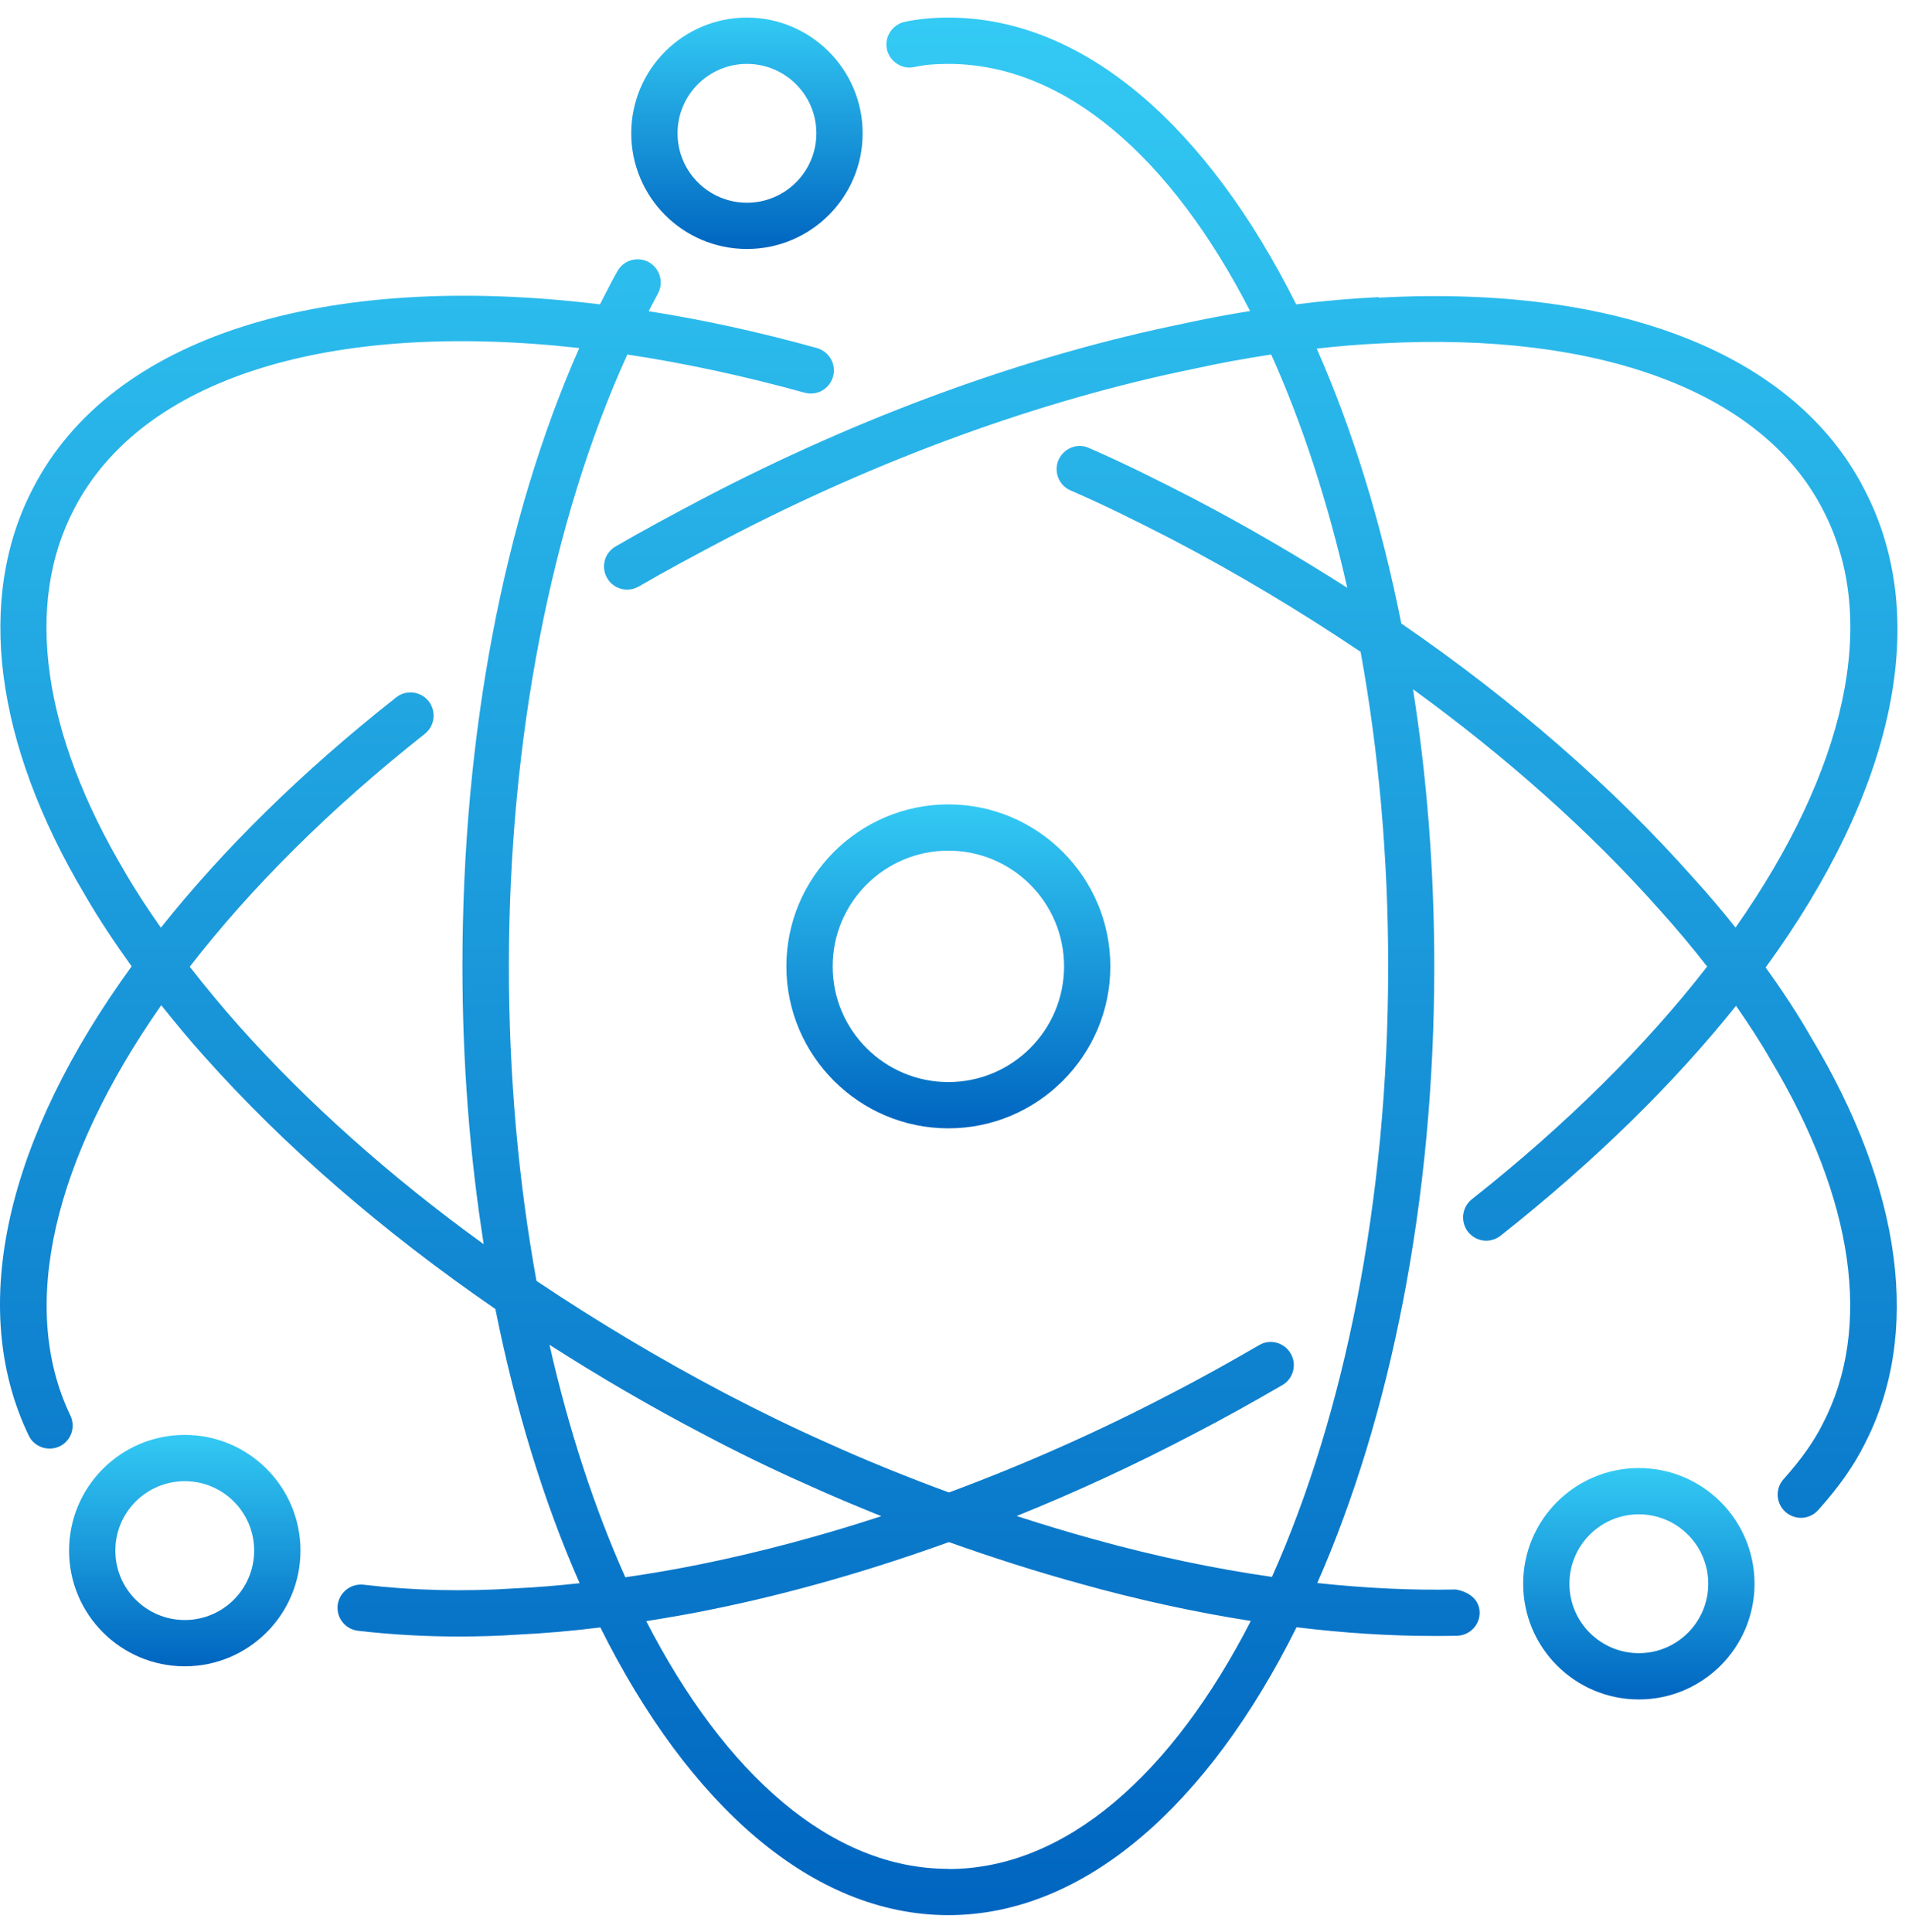
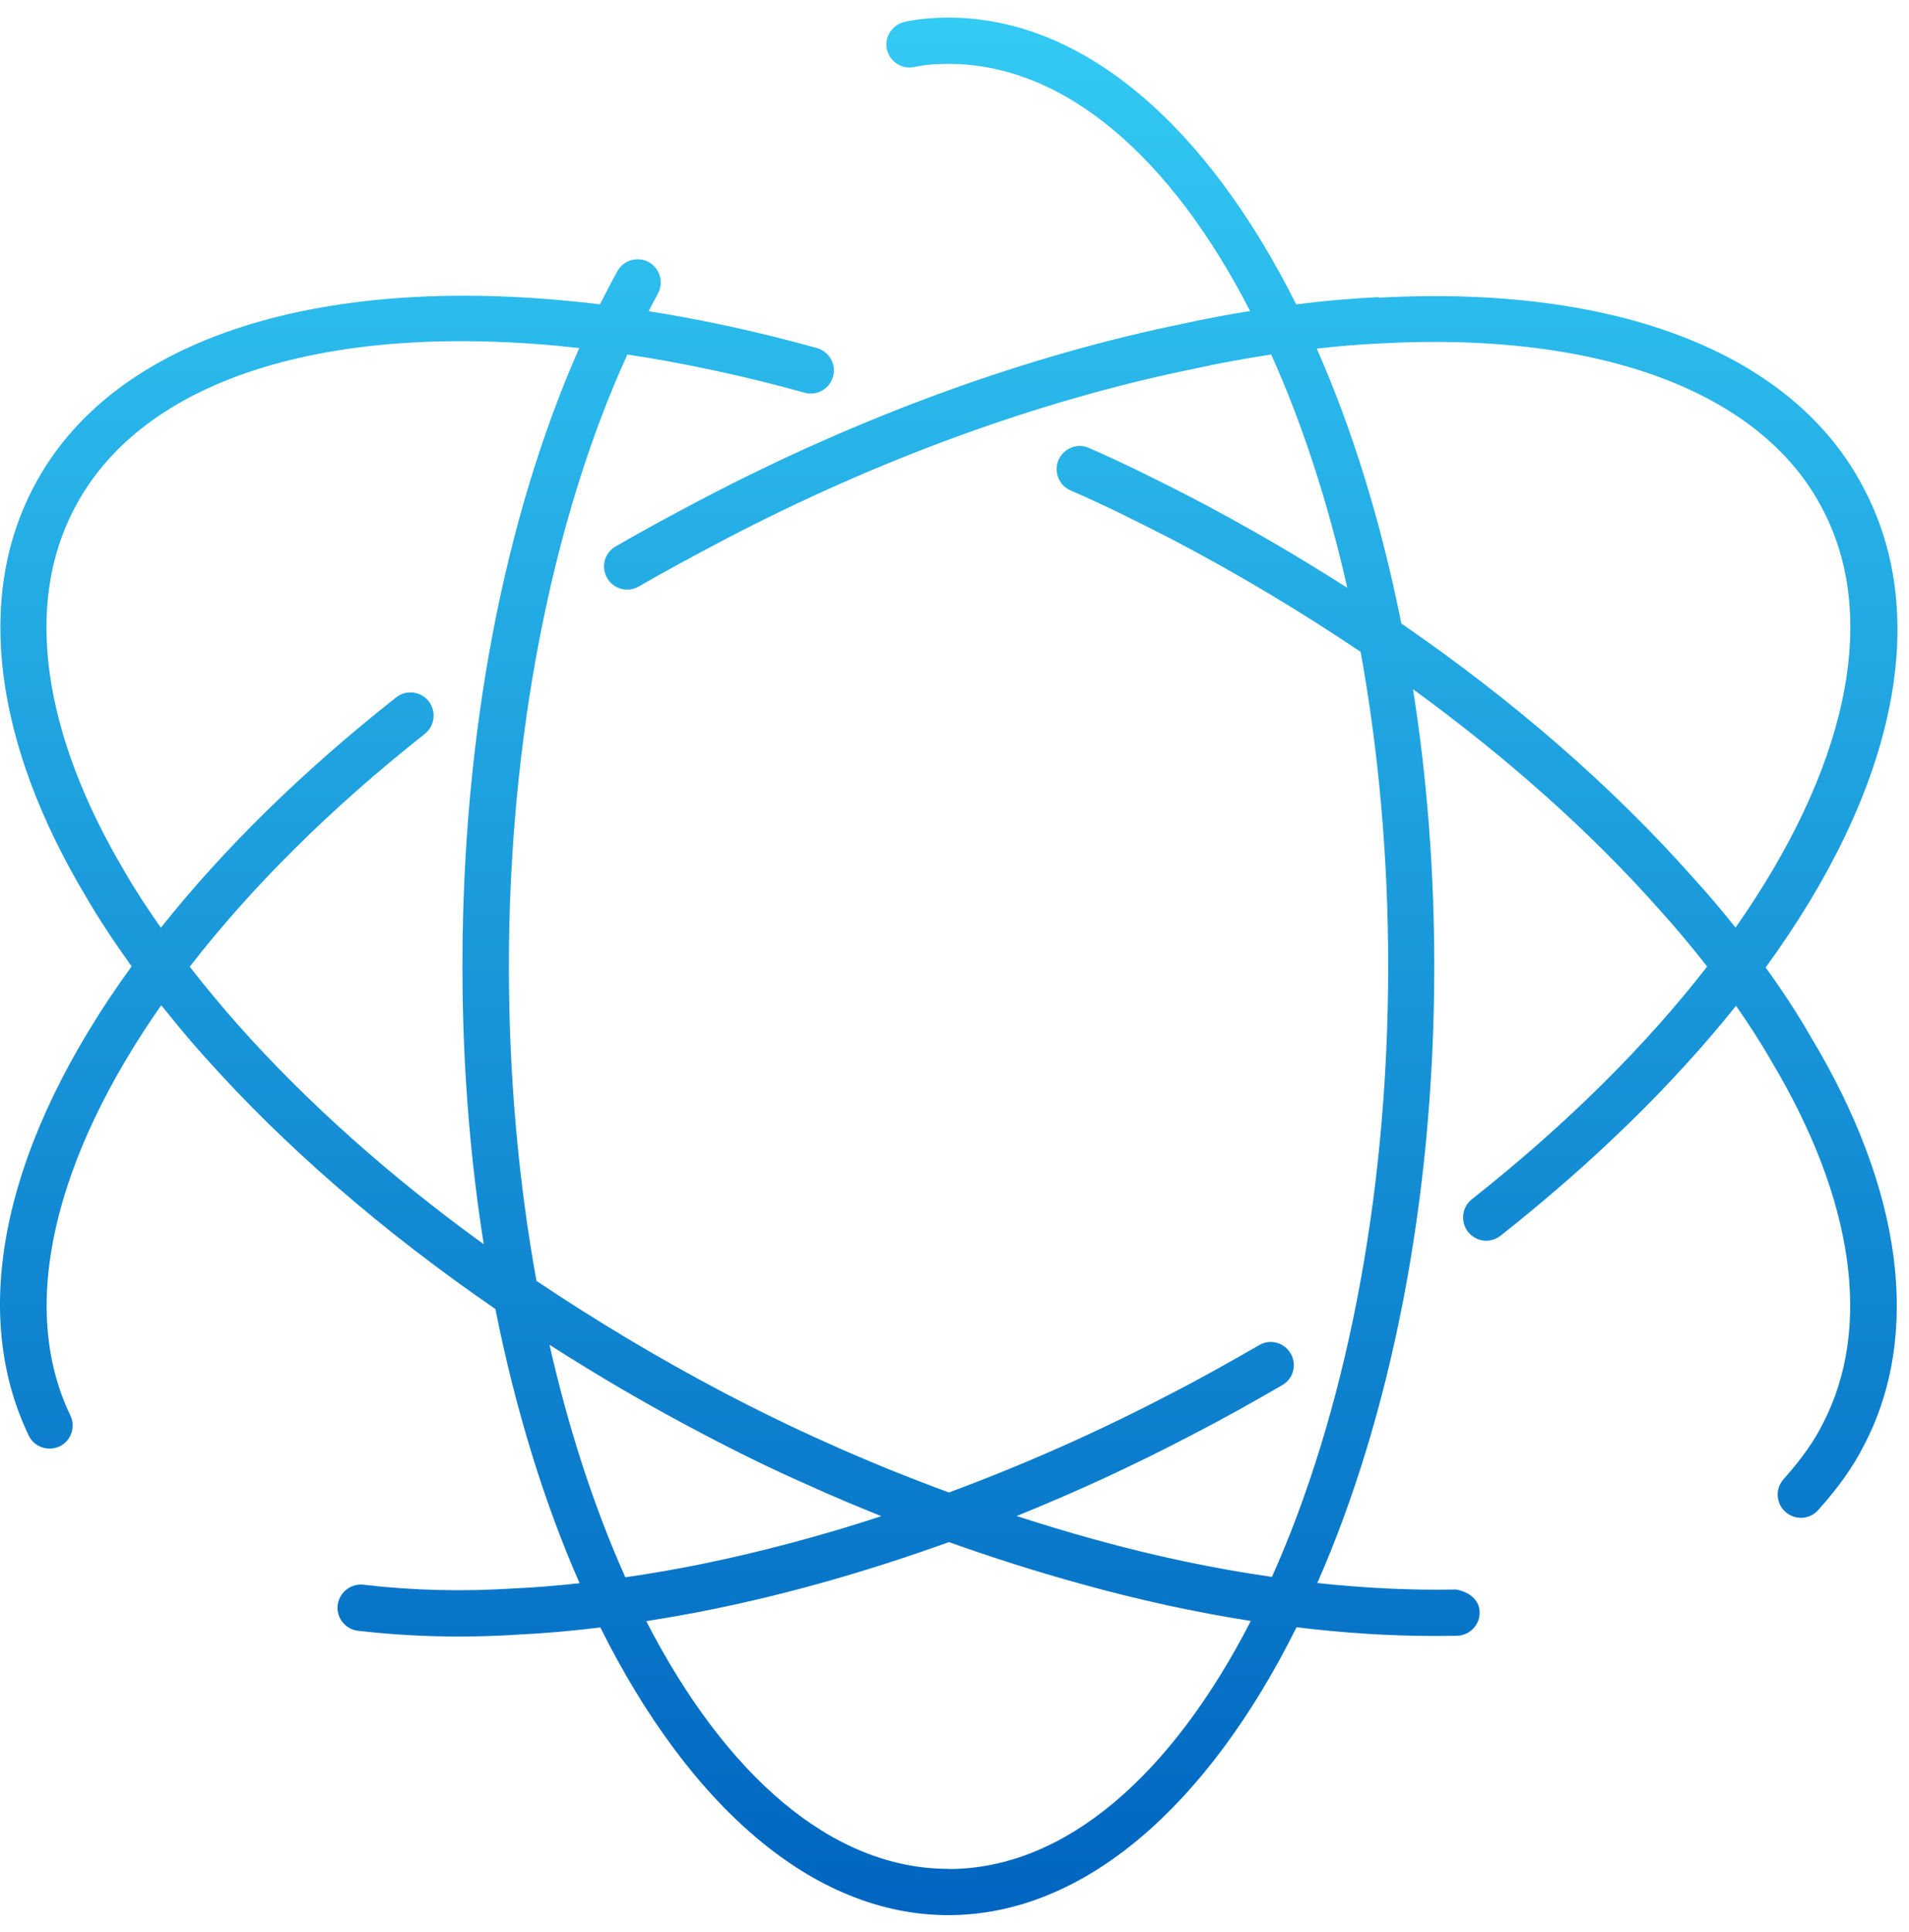
<svg xmlns="http://www.w3.org/2000/svg" width="84" height="85" viewBox="0 0 84 85" fill="none">
  <path d="M60.668 13.074C59.47 13.131 58.257 13.237 57.035 13.392C53.141 5.613 47.725 0.774 41.73 0.774C41.013 0.774 40.377 0.84 39.807 0.962C39.261 1.084 38.911 1.622 39.025 2.167C39.148 2.721 39.709 3.071 40.231 2.949C40.671 2.852 41.143 2.811 41.73 2.811C46.869 2.811 51.545 6.949 55.007 13.685C54.045 13.84 53.076 14.019 52.115 14.231C45.191 15.64 37.893 18.295 30.921 21.945C29.625 22.629 28.33 23.321 27.084 24.046C26.595 24.331 26.432 24.95 26.718 25.439C27.003 25.928 27.622 26.082 28.11 25.805C29.34 25.089 30.611 24.413 31.939 23.712C38.675 20.193 45.786 17.603 52.539 16.226C53.679 15.974 54.811 15.77 55.935 15.599C57.296 18.621 58.428 22.083 59.283 25.863C57.1 24.47 54.828 23.142 52.457 21.904C50.934 21.122 49.443 20.372 47.92 19.713C47.407 19.476 46.804 19.721 46.576 20.242C46.356 20.755 46.592 21.358 47.106 21.578C48.596 22.221 50.038 22.946 51.52 23.704C54.453 25.235 57.239 26.913 59.87 28.681C60.651 32.99 61.083 37.649 61.083 42.512C61.083 52.865 59.136 62.305 55.968 69.384C53.41 69.017 50.771 68.463 48.116 67.722C46.983 67.412 45.859 67.07 44.735 66.704C47.342 65.653 49.932 64.456 52.465 63.128C53.826 62.428 55.145 61.686 56.424 60.945C56.913 60.66 57.076 60.041 56.791 59.552C56.505 59.063 55.878 58.901 55.406 59.186C54.151 59.91 52.864 60.636 51.529 61.32C48.327 62.998 45.045 64.448 41.754 65.669C39.921 64.993 38.105 64.26 36.329 63.454C34.879 62.81 33.397 62.085 31.947 61.328C29.015 59.788 26.229 58.118 23.606 56.359C22.824 52.05 22.392 47.383 22.392 42.52C22.392 32.526 24.274 22.906 27.605 15.599C30.09 15.974 32.696 16.528 35.401 17.277C35.955 17.432 36.508 17.106 36.655 16.569C36.81 16.023 36.484 15.469 35.946 15.314C33.397 14.605 30.929 14.068 28.542 13.693C28.68 13.432 28.811 13.172 28.949 12.919C29.218 12.431 29.039 11.812 28.55 11.535C28.061 11.266 27.442 11.437 27.166 11.934C26.905 12.406 26.652 12.895 26.4 13.392C14.255 11.909 4.888 14.801 1.45 21.488C-1.067 26.319 -0.252 32.688 3.755 39.408C4.342 40.427 5.034 41.461 5.792 42.52C0.31 50.063 -1.466 57.483 1.263 63.161C1.434 63.527 1.8 63.739 2.183 63.739C2.33 63.739 2.485 63.706 2.623 63.641C3.128 63.397 3.34 62.794 3.096 62.281C0.79 57.483 2.387 50.959 7.095 44.23C7.698 44.98 8.317 45.737 9.001 46.495C12.52 50.446 16.861 54.201 21.798 57.597C22.686 62.036 23.94 66.109 25.504 69.661C24.535 69.766 23.581 69.848 22.645 69.889C20.413 70.035 18.173 69.987 15.99 69.726C15.436 69.669 14.931 70.06 14.858 70.622C14.793 71.184 15.192 71.689 15.754 71.754C17.22 71.925 18.702 72.007 20.185 72.007C21.04 72.007 21.904 71.982 22.759 71.925C23.948 71.868 25.178 71.762 26.416 71.607C30.302 79.403 35.734 84.266 41.73 84.266C47.725 84.266 53.166 79.403 57.051 71.599C59.12 71.852 61.132 71.982 63.063 71.982C63.413 71.982 63.771 71.982 64.113 71.974C64.675 71.958 65.123 71.493 65.107 70.931C65.091 70.369 64.618 70.035 64.064 69.938C62.134 69.978 60.081 69.881 57.964 69.653C61.173 62.354 63.111 52.873 63.111 42.528C63.111 38.284 62.786 34.187 62.175 30.326C66.296 33.324 69.954 36.574 72.992 39.995C73.758 40.842 74.458 41.681 75.118 42.528C72.438 45.982 68.952 49.46 64.765 52.767C64.325 53.117 64.252 53.752 64.594 54.2C64.798 54.453 65.099 54.592 65.392 54.592C65.612 54.592 65.84 54.518 66.028 54.372C70.182 51.089 73.66 47.668 76.389 44.255C76.942 45.053 77.472 45.86 77.92 46.65C81.585 52.759 82.4 58.436 80.201 62.656C79.81 63.438 79.264 64.203 78.482 65.083C78.107 65.498 78.14 66.142 78.563 66.525C78.759 66.696 79.003 66.785 79.248 66.785C79.525 66.785 79.802 66.671 80.005 66.443C80.909 65.433 81.553 64.521 82.025 63.584C84.558 58.729 83.728 52.343 79.679 45.623C79.101 44.613 78.433 43.595 77.692 42.569C83.32 34.839 85.039 27.255 82.025 21.513C78.987 15.599 71.257 12.52 60.668 13.098V13.074ZM21.285 54.746C17.163 51.765 13.53 48.523 10.516 45.143C9.734 44.263 9.026 43.4 8.349 42.536C11.029 39.074 14.516 35.588 18.694 32.289C19.134 31.939 19.207 31.304 18.865 30.856C18.515 30.416 17.872 30.334 17.432 30.685C13.277 33.959 9.807 37.388 7.079 40.818C6.5 39.995 5.963 39.18 5.499 38.374C1.866 32.265 1.067 26.604 3.25 22.417C6.24 16.601 14.556 14.092 25.488 15.314C22.164 22.84 20.348 32.338 20.348 42.52C20.348 46.772 20.674 50.877 21.285 54.746ZM24.176 59.169C26.351 60.562 28.623 61.89 30.994 63.128C32.476 63.91 34.008 64.659 35.49 65.311C36.574 65.808 37.673 66.264 38.781 66.712C36.142 67.575 33.511 68.276 30.937 68.805C29.78 69.042 28.64 69.237 27.516 69.4C26.164 66.378 25.031 62.932 24.176 59.161V59.169ZM41.73 82.229C36.582 82.229 31.906 78.075 28.436 71.331C29.397 71.176 30.367 71.013 31.344 70.809C34.757 70.117 38.252 69.115 41.754 67.852C43.676 68.537 45.615 69.156 47.57 69.693C50.087 70.394 52.587 70.939 55.039 71.322C51.569 78.075 46.886 82.237 41.738 82.237L41.73 82.229ZM76.372 40.818C75.786 40.084 75.175 39.359 74.507 38.626C70.964 34.627 66.614 30.839 61.661 27.434C60.774 22.979 59.511 18.898 57.939 15.338C58.892 15.233 59.837 15.151 60.766 15.11C70.402 14.581 77.553 17.245 80.209 22.425C82.75 27.272 81.203 33.926 76.364 40.818H76.372Z" fill="url(#paint0_linear_2062_1603)" />
-   <path d="M41.73 49.647C45.656 49.647 48.857 46.446 48.857 42.52C48.857 38.594 45.656 35.393 41.73 35.393C37.804 35.393 34.602 38.594 34.602 42.52C34.602 46.446 37.804 49.647 41.73 49.647ZM41.73 37.429C44.54 37.429 46.821 39.71 46.821 42.52C46.821 45.33 44.54 47.611 41.73 47.611C38.92 47.611 36.639 45.33 36.639 42.52C36.639 39.71 38.92 37.429 41.73 37.429Z" fill="url(#paint1_linear_2062_1603)" />
-   <path d="M32.867 0.774C30.057 0.774 27.776 3.055 27.776 5.865C27.776 8.676 30.057 10.956 32.867 10.956C35.678 10.956 37.958 8.676 37.958 5.865C37.958 3.055 35.669 0.774 32.867 0.774ZM32.867 8.92C31.181 8.92 29.813 7.551 29.813 5.865C29.813 4.179 31.181 2.811 32.867 2.811C34.553 2.811 35.922 4.179 35.922 5.865C35.922 7.551 34.553 8.92 32.867 8.92Z" fill="url(#paint2_linear_2062_1603)" />
-   <path d="M72.112 64.594C69.302 64.594 67.022 66.874 67.022 69.685C67.022 72.495 69.302 74.776 72.112 74.776C74.923 74.776 77.203 72.495 77.203 69.685C77.203 66.874 74.923 64.594 72.112 64.594ZM72.112 72.739C70.426 72.739 69.058 71.371 69.058 69.685C69.058 67.999 70.426 66.63 72.112 66.63C73.799 66.63 75.167 67.999 75.167 69.685C75.167 71.371 73.799 72.739 72.112 72.739Z" fill="url(#paint3_linear_2062_1603)" />
-   <path d="M8.13 63.136C5.32 63.136 3.039 65.416 3.039 68.227C3.039 71.037 5.32 73.318 8.13 73.318C10.94 73.318 13.221 71.037 13.221 68.227C13.221 65.416 10.94 63.136 8.13 63.136ZM8.13 71.281C6.444 71.281 5.075 69.913 5.075 68.227C5.075 66.54 6.444 65.172 8.13 65.172C9.816 65.172 11.184 66.54 11.184 68.227C11.184 69.913 9.816 71.281 8.13 71.281Z" fill="url(#paint4_linear_2062_1603)" />
  <defs>
    <linearGradient id="paint0_linear_2062_1603" x1="41.746" y1="0.774" x2="41.746" y2="84.266" gradientUnits="userSpaceOnUse">
      <stop stop-color="#33CAF4" />
      <stop offset="1" stop-color="#0065C0" />
    </linearGradient>
    <linearGradient id="paint1_linear_2062_1603" x1="41.73" y1="35.393" x2="41.73" y2="49.647" gradientUnits="userSpaceOnUse">
      <stop stop-color="#33CAF4" />
      <stop offset="1" stop-color="#0065C0" />
    </linearGradient>
    <linearGradient id="paint2_linear_2062_1603" x1="32.867" y1="0.774" x2="32.867" y2="10.956" gradientUnits="userSpaceOnUse">
      <stop stop-color="#33CAF4" />
      <stop offset="1" stop-color="#0065C0" />
    </linearGradient>
    <linearGradient id="paint3_linear_2062_1603" x1="72.112" y1="64.594" x2="72.112" y2="74.776" gradientUnits="userSpaceOnUse">
      <stop stop-color="#33CAF4" />
      <stop offset="1" stop-color="#0065C0" />
    </linearGradient>
    <linearGradient id="paint4_linear_2062_1603" x1="8.13" y1="63.136" x2="8.13" y2="73.318" gradientUnits="userSpaceOnUse">
      <stop stop-color="#33CAF4" />
      <stop offset="1" stop-color="#0065C0" />
    </linearGradient>
  </defs>
</svg>